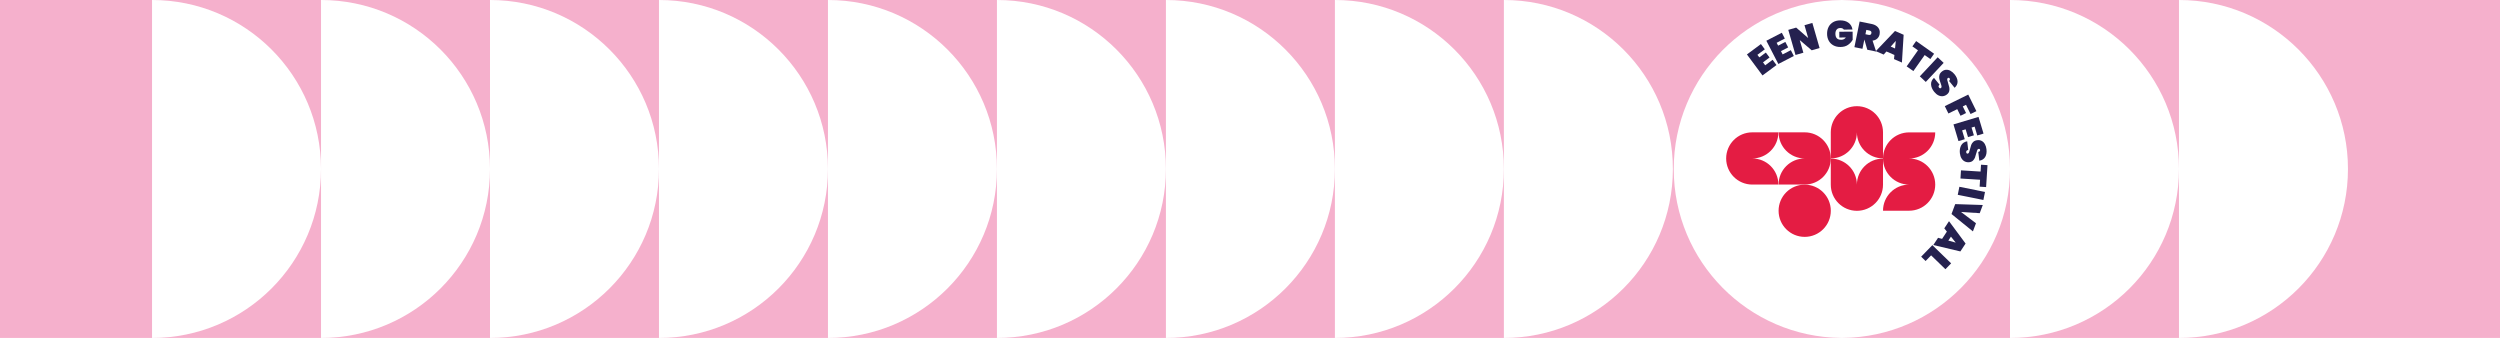
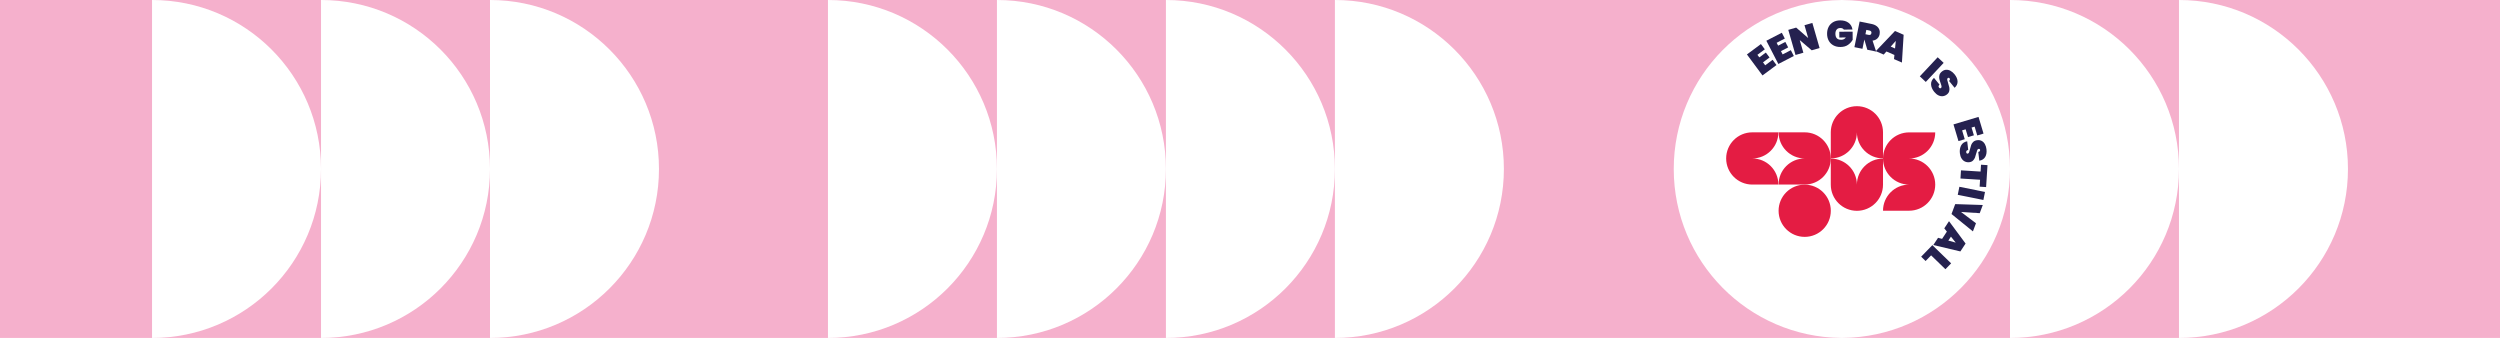
<svg xmlns="http://www.w3.org/2000/svg" version="1.1" id="Layer_1" x="0px" y="0px" viewBox="0 0 1080 146" style="enable-background:new 0 0 1080 146;" xml:space="preserve">
  <style type="text/css">
	.st0{fill:#F5B0CC;}
	.st1{fill:#FFFFFF;}
	.st2{fill:#25214F;}
	.st3{fill:#E41C43;}
</style>
  <rect class="st0" width="1080" height="146" />
  <g>
    <g>
-       <path class="st1" d="M649.68,0v73v73c40.32,0,73-32.68,73-73S690,0,649.68,0z" />
      <path class="st1" d="M576.68,0v73v73c40.32,0,73-32.68,73-73S617,0,576.68,0z" />
      <path class="st1" d="M503.68,0v73v73c40.32,0,73-32.68,73-73S544,0,503.68,0z" />
      <path class="st1" d="M430.68,0v73v73c40.32,0,73-32.68,73-73S471,0,430.68,0z" />
      <path class="st1" d="M357.68,0v73v73c40.32,0,73-32.68,73-73S398,0,357.68,0z" />
-       <path class="st1" d="M284.68,0v73v73c40.32,0,73-32.68,73-73S325,0,284.68,0z" />
      <path class="st1" d="M211.68,0v73v73c40.32,0,73-32.68,73-73S252,0,211.68,0z" />
      <path class="st1" d="M138.68,0v73v73c40.32,0,73-32.68,73-73S179,0,138.68,0z" />
      <path class="st1" d="M65.68,0v73v73c40.32,0,73-32.68,73-73S106,0,65.68,0z" />
    </g>
    <path class="st1" d="M868.32,73c0-40.07-32.29-72.58-72.26-72.98V0c-0.12,0-0.24,0.01-0.37,0.01c-0.12,0-0.24-0.01-0.37-0.01v0.02   c-39.98,0.4-72.26,32.91-72.26,72.98s32.29,72.58,72.26,72.98V146c0.12,0,0.24-0.01,0.37-0.01c0.12,0,0.24,0.01,0.37,0.01v-0.02   C836.03,145.58,868.32,113.07,868.32,73z" />
    <g>
      <path class="st2" d="M759.2,23.68l0.83,1.11l2.82-2.09l1.59,2.14l-2.82,2.09l0.95,1.28l3.2-2.38l1.68,2.27l-6.05,4.49l-6.73-9.07    l6.05-4.49l1.68,2.27L759.2,23.68z" />
    </g>
    <g>
      <path class="st2" d="M767.51,18.49l0.64,1.23l3.12-1.61l1.22,2.37l-3.12,1.61l0.73,1.42l3.54-1.83l1.29,2.51l-6.69,3.45    l-5.18-10.04l6.69-3.45l1.29,2.51L767.51,18.49z" />
    </g>
    <g>
      <path class="st2" d="M786.06,20.75l-3.4,0.98l-5.17-4.42l1.57,5.46l-3.4,0.98l-3.12-10.85l3.4-0.98l5.2,4.51l-1.6-5.55l3.4-0.98    L786.06,20.75z" />
    </g>
    <g>
      <path class="st2" d="M796.54,12.79c-0.14-0.22-0.34-0.39-0.59-0.51c-0.26-0.12-0.56-0.18-0.93-0.18c-0.68,0-1.21,0.23-1.58,0.67    c-0.37,0.44-0.55,1.05-0.55,1.81c0.01,0.88,0.22,1.54,0.63,1.97s1.06,0.65,1.92,0.64c0.82,0,1.48-0.34,1.97-1l-2.82,0.02    l-0.02-2.5l5.76-0.04l0.02,3.54c-0.48,0.84-1.15,1.57-2.01,2.17c-0.86,0.61-1.95,0.91-3.26,0.92c-1.17,0.01-2.19-0.23-3.06-0.71    c-0.87-0.48-1.54-1.15-2.01-2.02s-0.71-1.86-0.71-2.98c-0.01-1.12,0.22-2.11,0.67-2.99c0.46-0.88,1.12-1.56,1.97-2.05    c0.86-0.49,1.87-0.74,3.03-0.74c1.48-0.01,2.68,0.34,3.62,1.05c0.93,0.71,1.49,1.67,1.67,2.89L796.54,12.79z" />
    </g>
    <g>
      <path class="st2" d="M806.68,21.5l-1.27-4.39l-0.02,0l-0.81,3.97l-3.47-0.71l2.25-11.07l5.16,1.05c0.9,0.18,1.63,0.5,2.2,0.94    s0.96,0.98,1.17,1.59c0.21,0.61,0.24,1.26,0.1,1.95c-0.15,0.74-0.49,1.35-1.02,1.84c-0.53,0.49-1.2,0.78-2.03,0.88l1.55,4.72    L806.68,21.5z M805.87,14.79l1.38,0.28c0.33,0.07,0.6,0.04,0.8-0.08c0.2-0.12,0.33-0.34,0.39-0.66c0.06-0.29,0.02-0.54-0.12-0.74    c-0.14-0.2-0.37-0.34-0.69-0.4l-1.38-0.28L805.87,14.79z" />
    </g>
    <g>
      <path class="st2" d="M818.39,23.74l-3.45-1.5l-1.19,1.34l-3.41-1.48l8.29-8.71l3.74,1.63l-0.74,12l-3.42-1.49L818.39,23.74z     M818.66,20.95l0.32-3.29l-2.19,2.47L818.66,20.95z" />
    </g>
    <g>
-       <path class="st2" d="M835.53,23.22l-1.62,2.29l-2.45-1.73l-4.89,6.93l-2.89-2.04l4.89-6.93l-2.42-1.71l1.62-2.29L835.53,23.22z" />
-     </g>
+       </g>
    <g>
      <path class="st2" d="M839.66,27.16l-7.72,8.24l-2.58-2.42l7.72-8.24L839.66,27.16z" />
    </g>
    <g>
      <path class="st2" d="M834.22,36.5c-0.06-1.08,0.36-2.04,1.26-2.86l2.38,2.92c-0.47,0.45-0.54,0.88-0.21,1.28    c0.12,0.15,0.26,0.25,0.41,0.29c0.15,0.05,0.3,0.01,0.45-0.11c0.21-0.17,0.28-0.41,0.23-0.74c-0.05-0.33-0.19-0.79-0.41-1.4    c-0.26-0.72-0.44-1.34-0.55-1.86c-0.11-0.52-0.09-1.06,0.06-1.62c0.15-0.56,0.51-1.07,1.09-1.52c0.57-0.46,1.17-0.71,1.81-0.74    c0.64-0.03,1.27,0.12,1.88,0.46c0.62,0.34,1.19,0.83,1.71,1.46c0.87,1.07,1.32,2.13,1.34,3.16c0.02,1.03-0.41,1.93-1.28,2.7    l-2.41-2.96c0.24-0.21,0.37-0.42,0.38-0.62c0.01-0.2-0.05-0.39-0.18-0.55c-0.09-0.12-0.21-0.18-0.35-0.19    c-0.14-0.01-0.28,0.04-0.42,0.16c-0.2,0.16-0.27,0.4-0.22,0.73c0.05,0.32,0.18,0.8,0.39,1.42c0.24,0.72,0.42,1.34,0.52,1.85    c0.1,0.51,0.09,1.04-0.03,1.58s-0.44,1.02-0.95,1.43c-0.54,0.44-1.12,0.69-1.76,0.78c-0.64,0.08-1.28-0.03-1.93-0.34    s-1.25-0.81-1.82-1.5C834.74,38.64,834.28,37.58,834.22,36.5z" />
    </g>
    <g>
-       <path class="st2" d="M853.8,48.02l-2.52,1.24l-1.96-3.98l-1.4,0.69l1.41,2.86l-2.39,1.18l-1.41-2.86l-3.82,1.88l-1.56-3.18    l10.13-4.99L853.8,48.02z" />
-     </g>
+       </g>
    <g>
      <path class="st2" d="M853.04,54.7l-1.33,0.4l1.01,3.36l-2.55,0.76l-1.01-3.36l-1.53,0.46l1.14,3.82l-2.71,0.81l-2.16-7.21    l10.82-3.24l2.16,7.21l-2.71,0.81L853.04,54.7z" />
    </g>
    <g>
      <path class="st2" d="M847.23,62.79c0.52-0.94,1.39-1.53,2.6-1.75l0.44,3.74c-0.64,0.13-0.93,0.45-0.87,0.97    c0.02,0.19,0.08,0.35,0.19,0.47c0.1,0.12,0.25,0.17,0.44,0.15c0.26-0.03,0.46-0.2,0.59-0.5c0.13-0.3,0.27-0.77,0.41-1.4    c0.17-0.75,0.35-1.37,0.53-1.87c0.19-0.5,0.49-0.94,0.92-1.34c0.43-0.39,1-0.63,1.73-0.7c0.73-0.09,1.37,0.03,1.93,0.34    c0.56,0.31,1.01,0.78,1.35,1.4c0.34,0.62,0.56,1.33,0.66,2.15c0.16,1.38-0.03,2.5-0.56,3.38c-0.54,0.88-1.38,1.41-2.53,1.59    l-0.45-3.79c0.32-0.05,0.53-0.15,0.65-0.32c0.12-0.16,0.17-0.35,0.14-0.56c-0.02-0.15-0.08-0.26-0.19-0.35    c-0.11-0.08-0.26-0.11-0.44-0.09c-0.25,0.03-0.45,0.19-0.58,0.49c-0.13,0.3-0.28,0.77-0.44,1.41c-0.18,0.74-0.36,1.35-0.55,1.84    c-0.19,0.49-0.48,0.93-0.87,1.32c-0.39,0.39-0.92,0.62-1.57,0.7c-0.69,0.08-1.32-0.02-1.91-0.29c-0.58-0.27-1.07-0.71-1.45-1.32    c-0.38-0.61-0.63-1.36-0.73-2.24C846.52,64.88,846.71,63.74,847.23,62.79z" />
    </g>
    <g>
      <path class="st2" d="M858,80.82l-2.8-0.18l0.19-2.99l-8.47-0.53l0.22-3.53l8.47,0.53l0.19-2.96l2.8,0.18L858,80.82z" />
    </g>
    <g>
      <path class="st2" d="M856.82,86.39l-11.07-2.23l0.7-3.47l11.07,2.23L856.82,86.39z" />
    </g>
    <g>
      <path class="st2" d="M852.3,99.96l-9.25-7.5l1.6-4.29l11.91,0.39l-1.32,3.53l-8.09-0.53l6.47,4.88L852.3,99.96z" />
    </g>
    <g>
      <path class="st2" d="M838.98,103.19l2.07-3.14l-1.12-1.4l2.04-3.1l7.16,9.66l-2.25,3.41l-11.69-2.77l2.05-3.12L838.98,103.19z     M841.68,103.93l3.19,0.88l-2.06-2.58L841.68,103.93z" />
    </g>
    <g>
      <path class="st2" d="M834.24,110.31l-2.38,2.45l-1.92-1.87l4.84-4.99l8.11,7.86l-2.47,2.54L834.24,110.31z" />
    </g>
    <g>
      <g>
        <g>
          <path class="st3" d="M836.02,79.75c0,6.23-5.05,11.28-11.28,11.28h-11.28c0-6.23,5.05-11.28,11.28-11.28      c-6.23,0-11.28-5.05-11.28-11.28c0-6.23,5.05-11.28,11.28-11.28h11.28c0,6.23-5.05,11.28-11.28,11.28      C830.97,68.47,836.02,73.52,836.02,79.75z" />
        </g>
        <g>
          <g>
            <path class="st3" d="M813.46,68.51v11.28c0,6.23-5.05,11.28-11.28,11.28c-6.23,0-11.28-5.05-11.28-11.28V68.51       c6.23,0,11.28,5.05,11.28,11.28C802.18,73.56,807.23,68.51,813.46,68.51z" />
          </g>
          <g>
            <path class="st3" d="M813.46,57.15v11.28c-6.23,0-11.28-5.05-11.28-11.28c0,6.23-5.05,11.28-11.28,11.28V57.15       c0-6.23,5.05-11.28,11.28-11.28C808.41,45.87,813.46,50.92,813.46,57.15z" />
          </g>
        </g>
        <g>
          <path class="st3" d="M790.91,68.43v0.02c0,6.23-5.05,11.28-11.28,11.28h-11.28c0-6.23,5.05-11.28,11.28-11.28      c-6.23,0-11.28-5.05-11.28-11.28h11.28C785.85,57.17,790.89,62.21,790.91,68.43z" />
        </g>
        <g>
          <circle class="st3" cx="779.63" cy="91.05" r="11.28" />
        </g>
        <g>
          <path class="st3" d="M768.26,79.73h-11.28c-6.23,0-11.28-5.05-11.28-11.28s5.05-11.28,11.28-11.28h11.28      c0,6.23-5.05,11.28-11.28,11.28C763.21,68.45,768.26,73.5,768.26,79.73z" />
        </g>
      </g>
    </g>
    <g>
      <path class="st1" d="M868.32,0v73v73c40.32,0,73-32.68,73-73S908.63,0,868.32,0z" />
      <path class="st1" d="M941.32,0v73v73c40.32,0,73-32.68,73-73S981.63,0,941.32,0z" />
    </g>
  </g>
</svg>